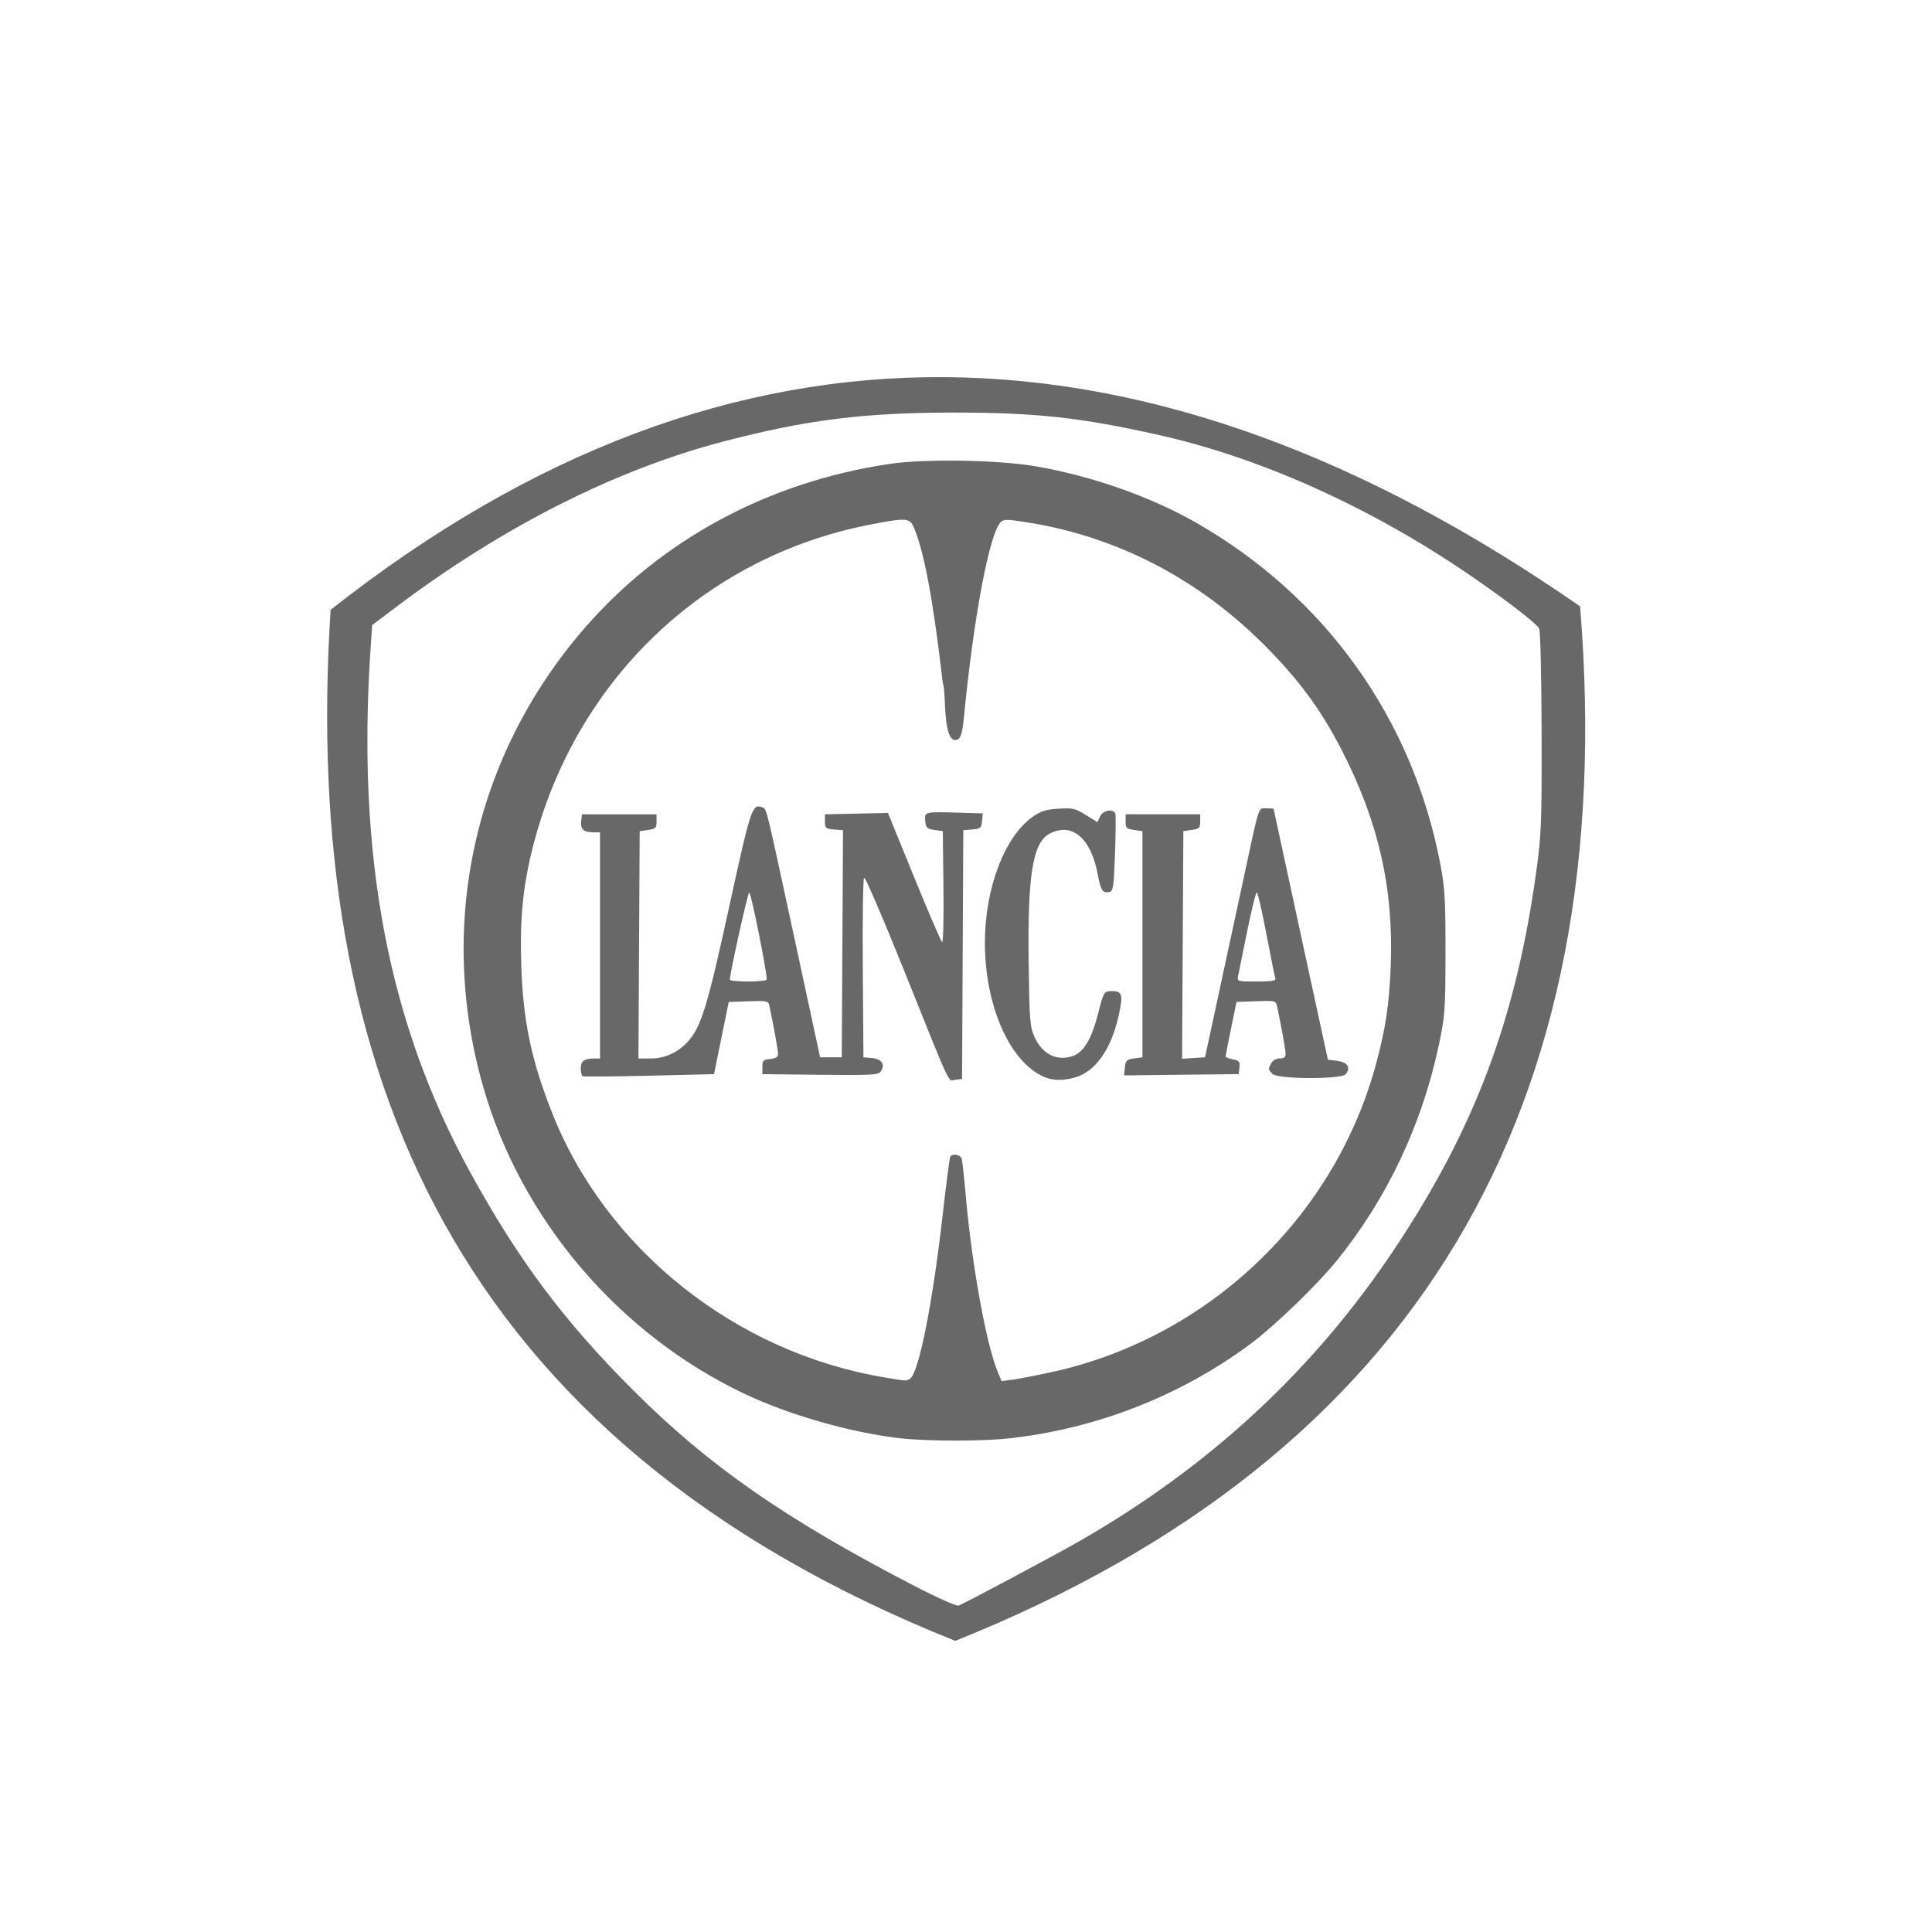
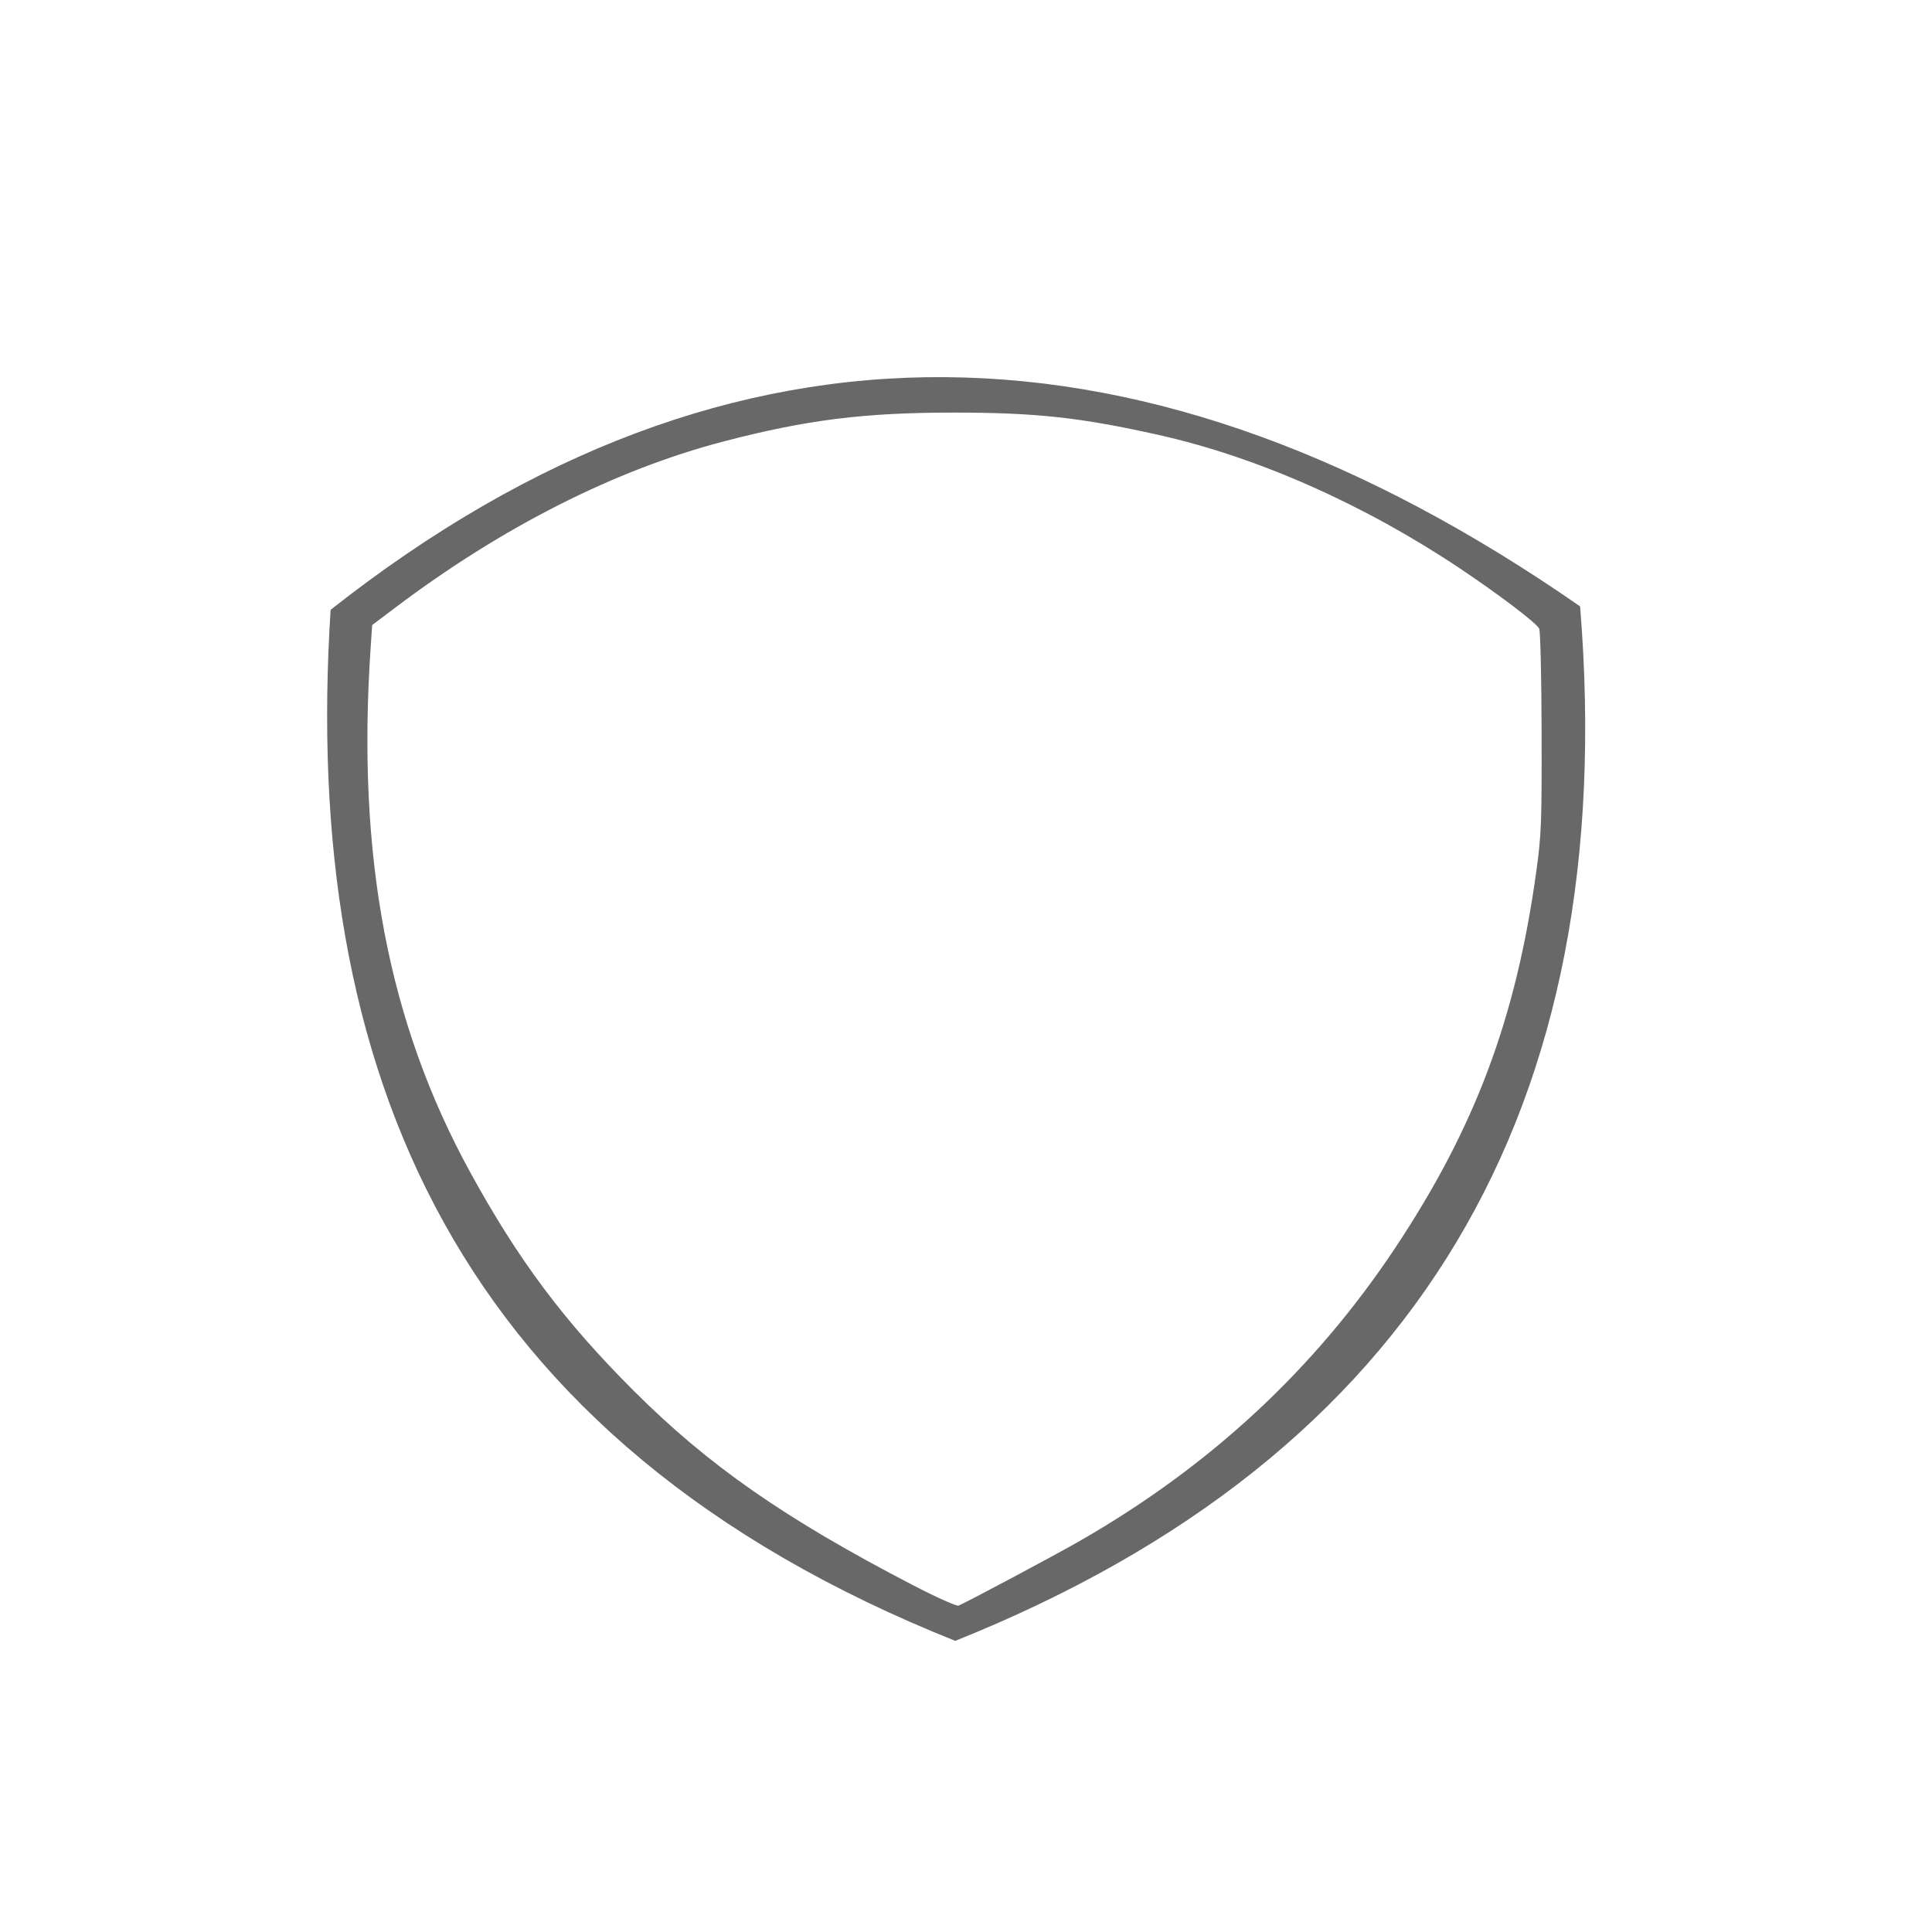
<svg xmlns="http://www.w3.org/2000/svg" id="Vrstva_1" x="0px" y="0px" width="283px" height="283px" viewBox="0 0 283 283" xml:space="preserve">
  <g>
    <path fill="#686868" d="M231.454,88.824c-62.86-43.65-123.979-46.059-183.026,0.502c-4.315,67.399,18.102,121.701,91.496,151.028  C207.688,213.229,237.424,162.233,231.454,88.824L231.454,88.824z M133.697,232.181c-18.758-9.739-29.899-17.498-40.9-28.488  c-10.173-10.164-16.849-19.085-23.907-31.952c-12.037-21.941-16.668-46.343-14.597-76.894l0.223-3.288l3.383-2.551  C73.575,77.177,90.133,68.8,106.034,64.653c12.125-3.162,20.542-4.217,33.653-4.217c12.089,0,18.626,0.715,30.129,3.297  c14.408,3.235,30.037,10.168,44.051,19.542c5.771,3.862,11.27,8.042,11.597,8.813c0.176,0.418,0.334,7.262,0.351,15.208  c0.03,13.185-0.035,14.956-0.766,20.262c-2.977,21.633-8.986,37.666-20.74,55.326c-11.789,17.714-27.018,31.854-46.119,42.823  c-3.748,2.15-16.908,9.164-17.797,9.483C140.102,235.297,137.089,233.941,133.697,232.181z" />
-     <path fill="#686868" d="M141.013,139.824l0.091-18.214l1.318-0.109c1.196-0.1,1.329-0.213,1.427-1.231l0.109-1.121l-3.68-0.112  c-4.82-0.146-4.885-0.129-4.751,1.24c0.095,0.979,0.258,1.137,1.341,1.292l1.233,0.177l0.095,8.218  c0.052,4.521-0.037,8.136-0.197,8.037c-0.162-0.099-2.012-4.397-4.112-9.55l-3.819-9.368l-4.617,0.098l-4.616,0.098v1.059  c0,0.967,0.111,1.065,1.325,1.165l1.325,0.11l-0.091,16.628l-0.092,16.631h-1.586h-1.586l-3.649-16.916  c-4.419-20.483-4.163-19.437-4.836-19.696c-1.462-0.561-1.662,0.04-4.849,14.644c-3.214,14.729-4.125,17.651-6.155,19.797  c-1.436,1.517-3.327,2.348-5.342,2.348h-1.78l0.092-16.65l0.092-16.65l1.234-0.177c1.096-0.157,1.232-0.293,1.232-1.232v-1.059  h-5.462h-5.463l-0.116,1.019c-0.131,1.158,0.372,1.612,1.791,1.62l0.97,0.005v16.563v16.563h-0.854  c-1.453,0-1.967,0.373-1.967,1.428c0,0.548,0.121,1.068,0.265,1.158c0.145,0.089,4.539,0.058,9.761-0.068l9.496-0.227l1.076-5.287  l1.076-5.286l2.896-0.101c2.772-0.1,2.906-0.068,3.069,0.705c0.627,2.938,1.258,6.442,1.258,6.988c0,0.471-0.312,0.673-1.145,0.755  c-1.013,0.098-1.146,0.233-1.146,1.168v1.058l8.457,0.094c7.34,0.082,8.511,0.021,8.861-0.456c0.724-0.992,0.176-1.881-1.232-1.997  l-1.285-0.107l-0.092-13.018c-0.051-7.158,0.034-13.143,0.189-13.297c0.154-0.156,2.717,5.78,5.696,13.193  c7.341,18.265,6.531,16.535,7.684,16.404l0.971-0.112L141.013,139.824L141.013,139.824z M106.91,143.505  c-0.015-0.849,2.629-12.775,2.833-12.775c0.283,0,2.752,12.374,2.55,12.775c-0.074,0.145-1.314,0.265-2.755,0.265  C108.096,143.77,106.914,143.649,106.91,143.505L106.91,143.505z M157.419,157.839c3.022-0.84,5.329-4.082,6.438-9.051  c0.674-3.027,0.533-3.609-0.881-3.609c-1.28,0-1.297,0.023-2.155,3.388c-0.939,3.671-2.108,5.604-3.708,6.132  c-2.333,0.771-4.413-0.265-5.557-2.767c-0.693-1.517-0.762-2.353-0.875-10.807c-0.176-12.978,0.597-17.732,3.088-19.021  c3.274-1.692,6.049,0.672,7.033,5.987c0.428,2.321,0.713,2.762,1.665,2.58c0.593-0.111,0.675-0.635,0.856-5.582  c0.111-3.003,0.134-5.657,0.05-5.899c-0.271-0.787-1.823-0.509-2.237,0.401l-0.385,0.844l-1.705-1.062  c-1.541-0.958-1.927-1.047-4.006-0.914c-1.836,0.117-2.598,0.356-3.773,1.188c-4.125,2.912-6.999,10.492-6.999,18.45  c0,9.199,3.627,17.443,8.634,19.632C154.201,158.295,155.65,158.33,157.419,157.839L157.419,157.839z M197.113,157.353  c0.791-0.952,0.287-1.765-1.209-1.955l-1.392-0.176l-3.973-18.324c-2.185-10.078-3.974-18.364-3.978-18.412  c-0.004-0.049-0.477-0.089-1.051-0.089c-1.229,0-0.996-0.711-3.339,10.22c-0.896,4.167-2.534,11.779-3.644,16.915l-2.016,9.339  l-1.678,0.107l-1.679,0.106l0.093-16.669l0.091-16.67l1.233-0.177c1.098-0.157,1.234-0.293,1.234-1.232v-1.059h-5.462h-5.463v1.059  c0,0.939,0.137,1.075,1.232,1.232l1.233,0.177v16.562v16.563l-1.233,0.176c-1.092,0.157-1.245,0.309-1.343,1.327l-0.113,1.151  l8.395-0.094l8.393-0.094l0.111-0.975c0.096-0.839-0.037-1.002-0.971-1.189c-0.593-0.118-1.072-0.314-1.064-0.435  c0.011-0.122,0.373-1.966,0.809-4.099l0.79-3.876l2.883-0.101c2.757-0.1,2.89-0.067,3.056,0.705  c0.635,2.976,1.257,6.447,1.257,7.01c0,0.476-0.252,0.668-0.87,0.668c-0.496,0-1.021,0.29-1.23,0.682  c-0.473,0.882-0.468,0.928,0.188,1.583C187.188,158.094,196.47,158.13,197.113,157.353L197.113,157.353z M181.355,142.977  c0.092-0.437,0.688-3.37,1.323-6.519c0.638-3.15,1.274-5.729,1.413-5.729c0.142,0,0.775,2.737,1.41,6.08  c0.634,3.344,1.227,6.277,1.317,6.52c0.123,0.329-0.562,0.44-2.733,0.44C181.268,143.77,181.192,143.749,181.355,142.977z" />
-     <path fill="#686868" d="M147.719,210.703c12.814-1.396,25.142-6.205,35.408-13.814c3.525-2.612,9.783-8.649,12.692-12.241  c7.355-9.09,12.453-19.857,14.935-31.541c0.913-4.307,0.973-5.116,0.981-13.566c0.009-7.83-0.089-9.506-0.767-13.039  c-4.08-21.277-16.848-39.113-35.743-49.929c-6.624-3.794-15.16-6.805-23.38-8.247c-5.487-0.963-16.262-1.152-21.498-0.379  c-17.822,2.635-33.547,11.122-44.837,24.197C69.39,110.817,63.977,135.515,70.8,159.274c5.544,19.305,19.767,36.049,38.053,44.799  c6.629,3.173,15.772,5.792,23.083,6.614C135.809,211.122,143.792,211.131,147.719,210.703L147.719,210.703z M129.468,201.747  c-21.828-3.682-40.788-18.83-48.648-38.869c-3.03-7.721-4.194-13.335-4.465-21.525c-0.223-6.724,0.239-11.497,1.66-17.141  c6.174-24.529,25.121-42.674,49.464-47.371c5.407-1.043,5.786-1.011,6.442,0.562c1.478,3.535,2.827,10.855,4.179,22.666  c0.569,1.076-0.148,9.235,2.214,8.24c0.447-0.28,0.677-1.118,0.876-3.163c1.426-14.729,3.724-26.943,5.392-28.666  c0.434-0.447,0.954-0.438,4.113,0.072c12.984,2.096,24.826,8.242,34.451,17.883c5.045,5.054,8.23,9.352,11.256,15.183  c5.478,10.562,7.748,20.418,7.318,31.769c-0.22,5.771-0.75,9.294-2.205,14.637c-6.102,22.396-24.632,39.965-47.407,44.947  c-2.214,0.485-4.782,0.984-5.708,1.111l-1.682,0.229l-0.563-1.342c-1.684-4.011-3.823-15.834-4.707-26.014  c-0.219-2.519-0.478-4.857-0.574-5.197c-0.18-0.629-1.351-0.854-1.68-0.323c-0.098,0.161-0.587,3.891-1.083,8.288  c-1.489,13.185-3.521,23.408-4.815,24.228C132.729,202.31,132.835,202.316,129.468,201.747z" />
  </g>
</svg>